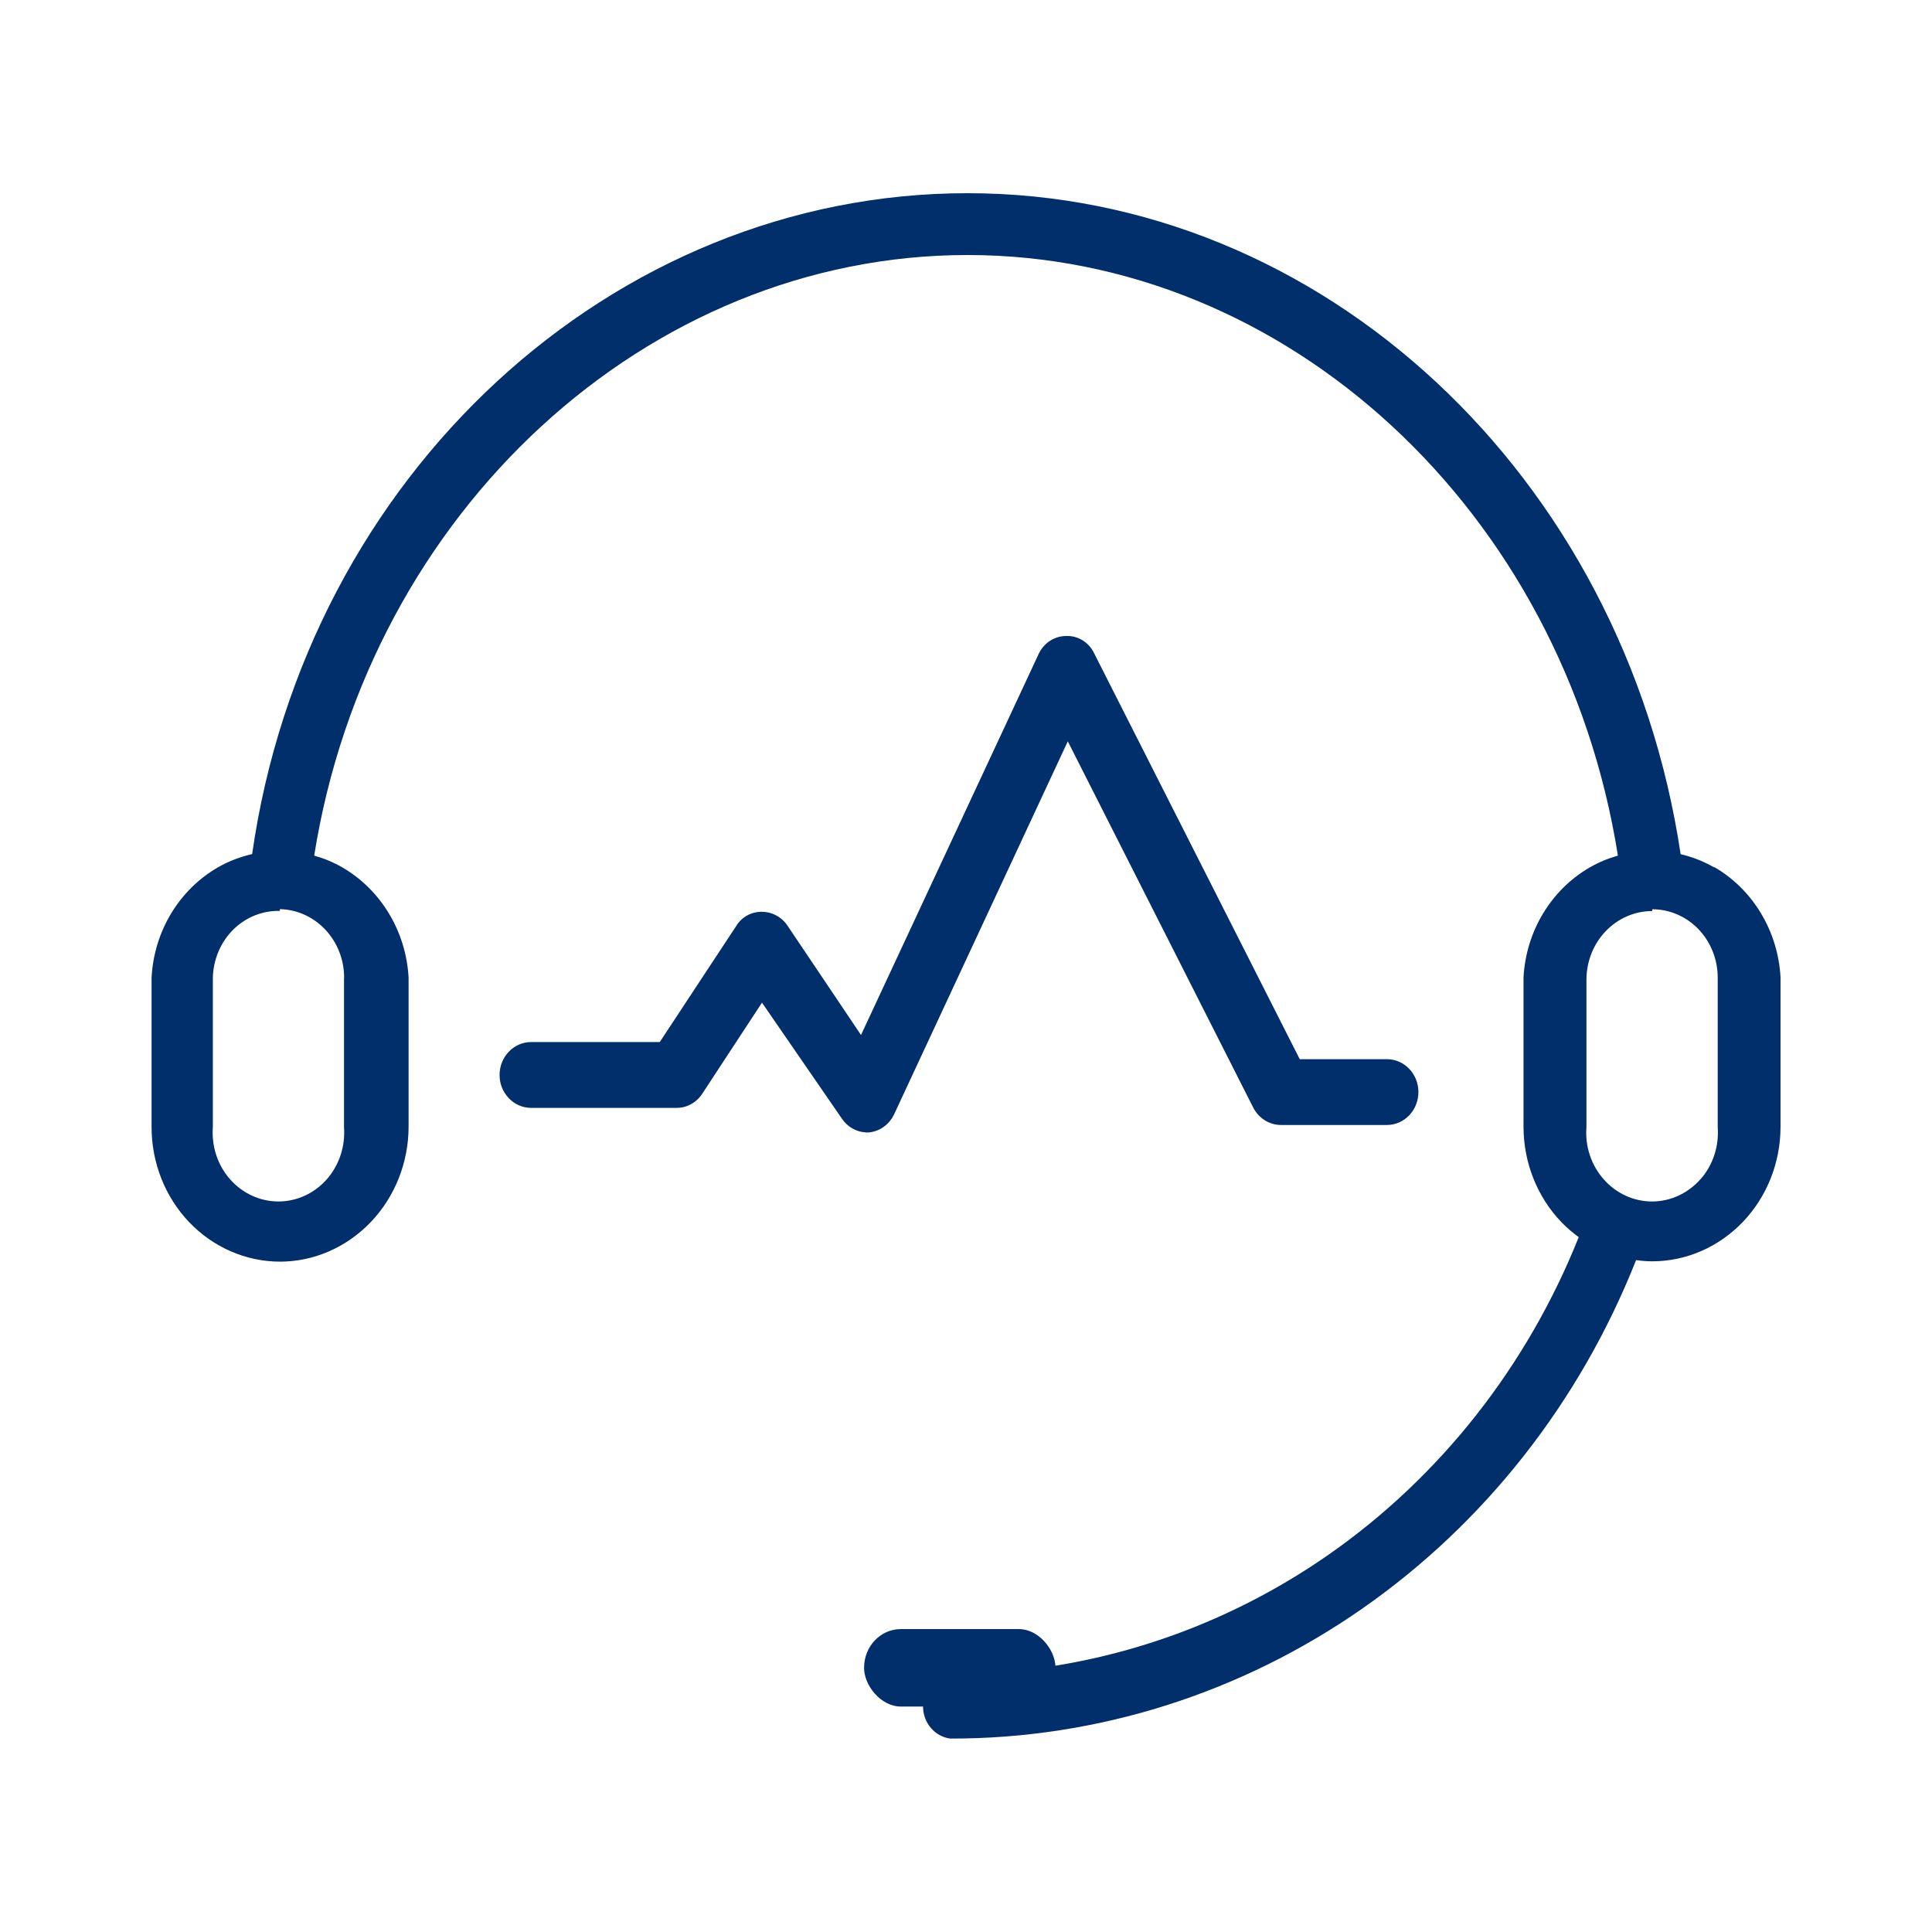
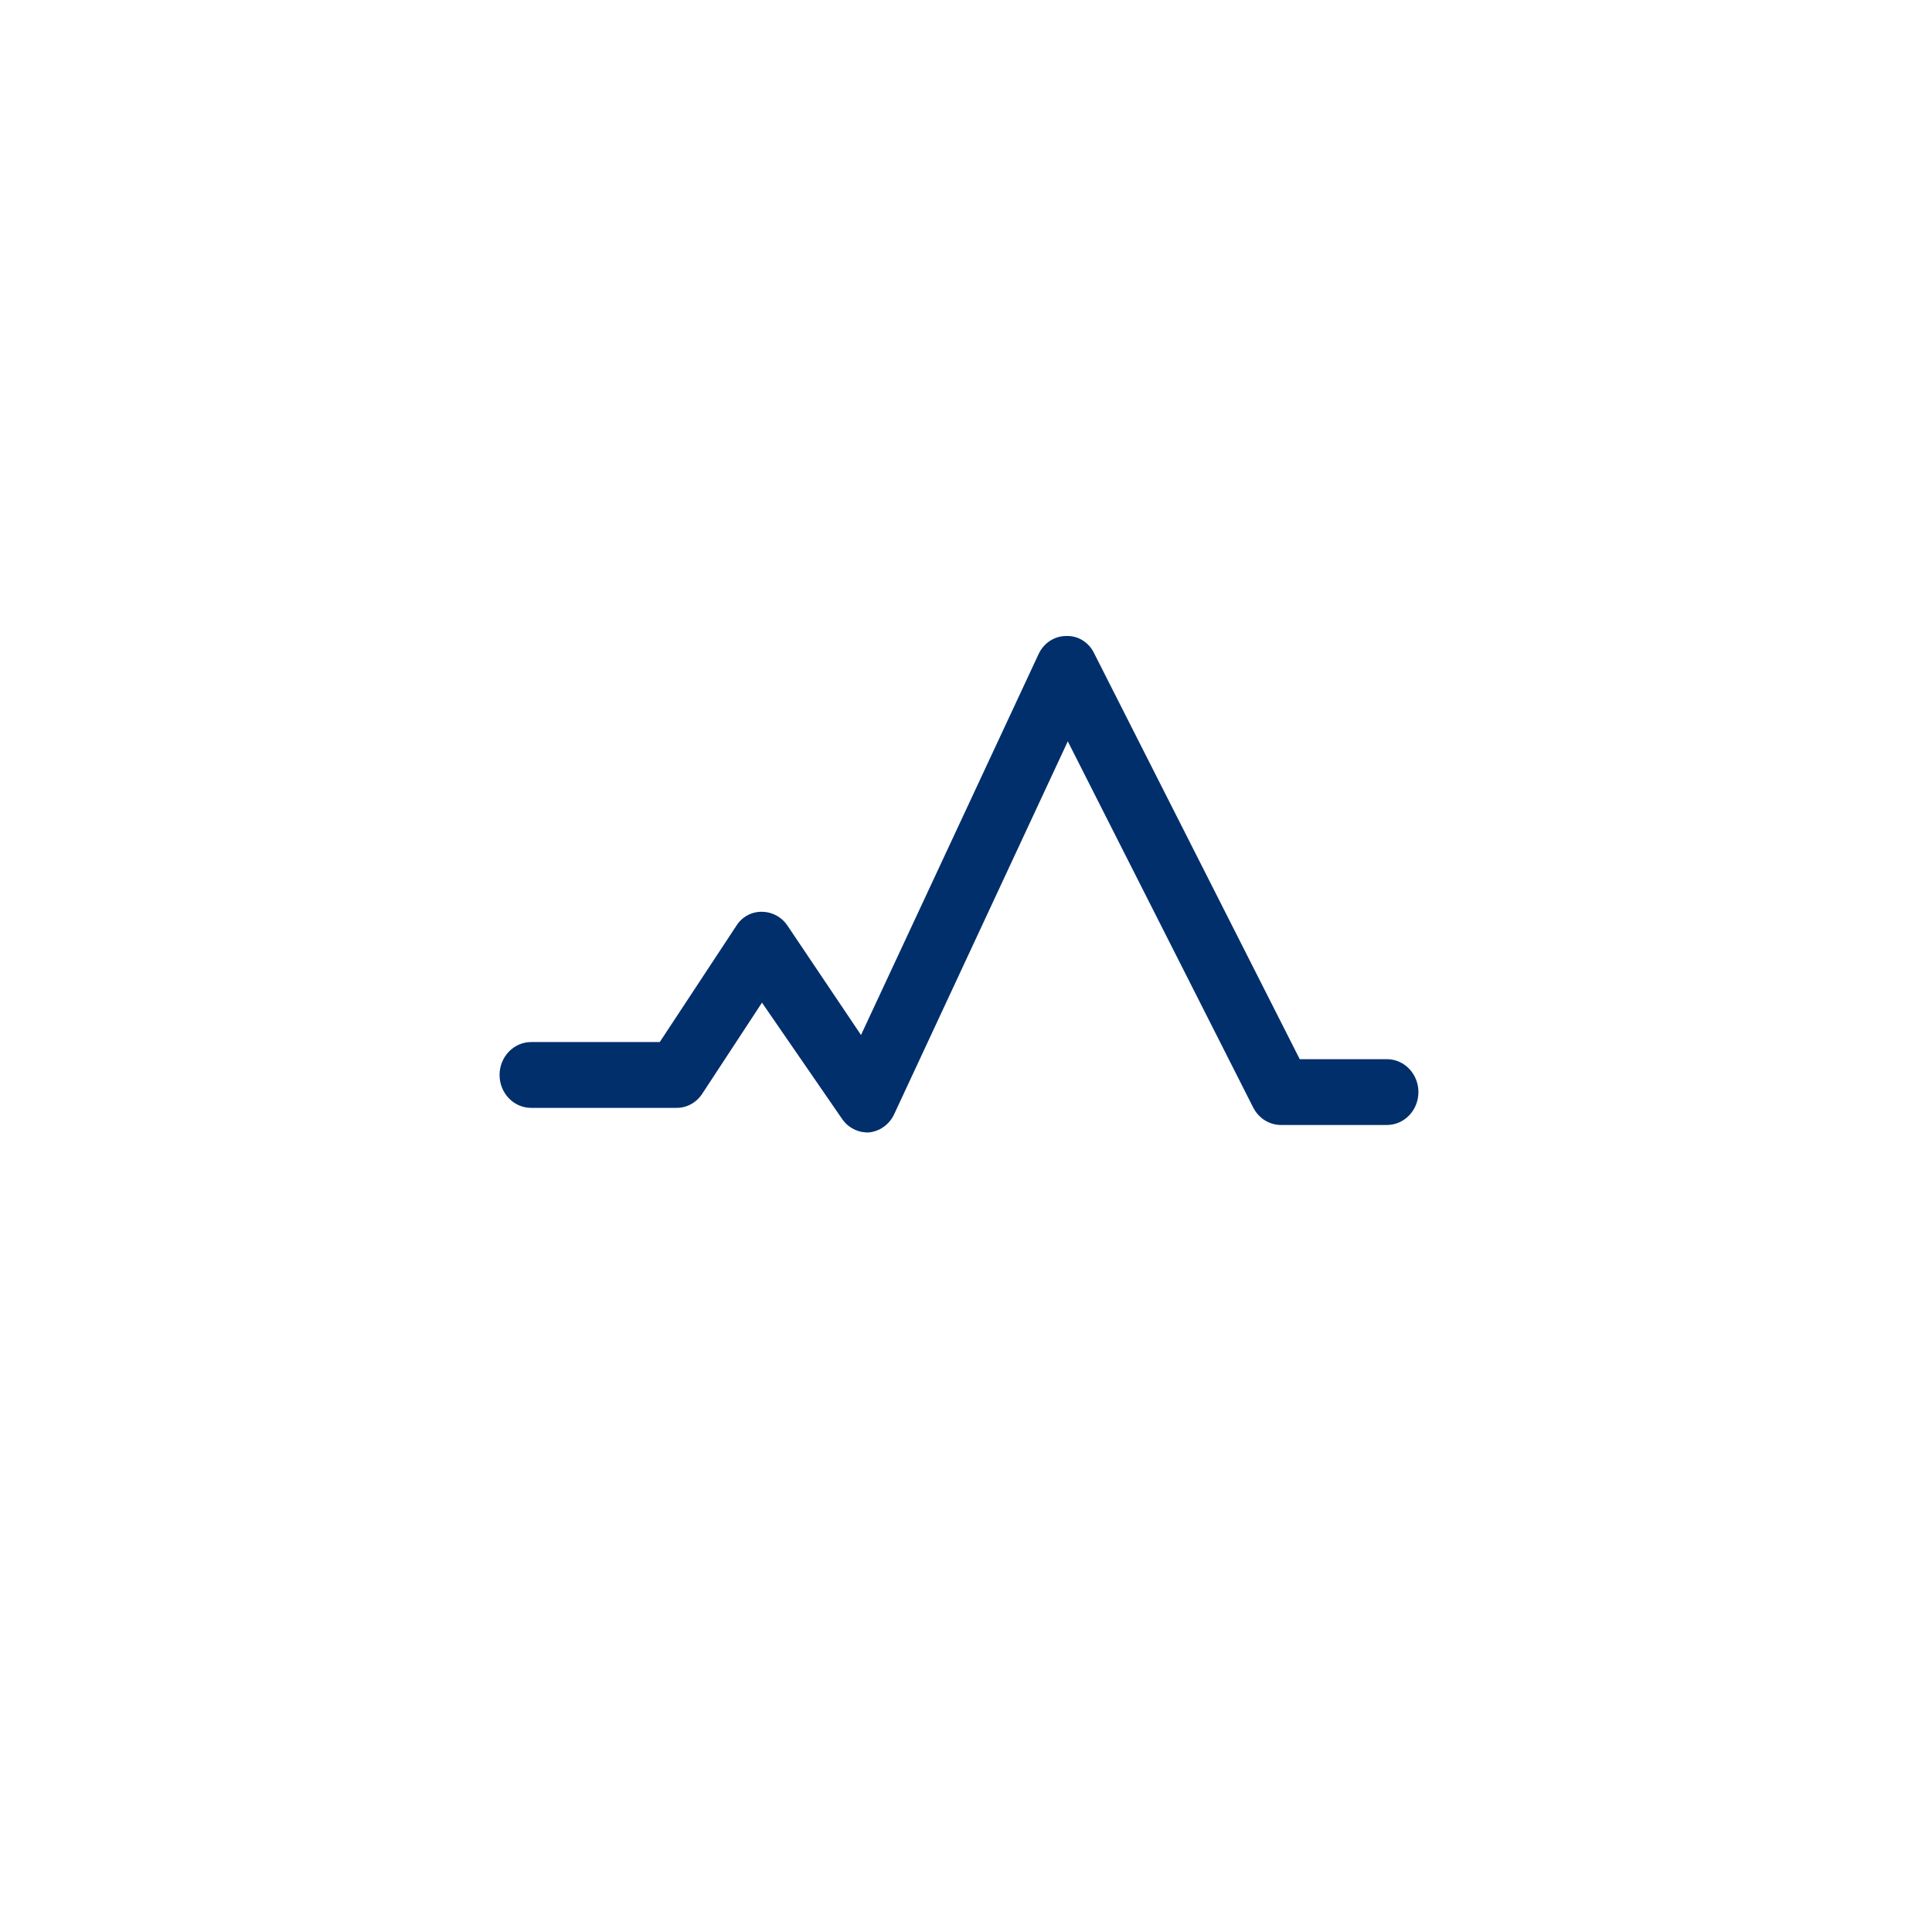
<svg xmlns="http://www.w3.org/2000/svg" id="Layer_1" data-name="Layer 1" viewBox="0 0 175 175">
  <defs>
    <style>
      .cls-1 {
        fill: #002f6c;
      }
    </style>
  </defs>
  <path class="cls-1" d="M78.4,102.57c-.87-.05-1.67-.52-2.16-1.27l-7.22-10.48-5.39,8.22c-.52.82-1.41,1.32-2.35,1.31h-13.18c-1.57,0-2.85-1.34-2.85-2.98s1.28-2.98,2.85-2.98h11.66l6.91-10.49c.5-.83,1.38-1.32,2.32-1.31.94,0,1.82.47,2.35,1.27l6.65,9.89,16.07-34.47h0c.46-1.02,1.43-1.67,2.51-1.67,1.08-.05,2.08.58,2.55,1.59l18.61,36.74h7.9c1.57,0,2.85,1.33,2.85,2.98s-1.28,2.98-2.85,2.98h-9.61c-1.05,0-2.02-.62-2.51-1.59l-16.79-33.16-15.72,33.76c-.44.96-1.34,1.59-2.35,1.67h-.23Z" />
-   <path class="cls-1" d="M155.27,78.57c-.97-.56-1.99-.95-3.04-1.2-5.12-34.24-32.43-59.87-64.6-59.87S27.75,43.03,22.84,77.36c-1.07.25-2.12.64-3.11,1.21-3.51,2.03-5.78,5.79-6,9.98v13.54c0,3.23,1.22,6.32,3.4,8.61,2.18,2.28,5.13,3.57,8.22,3.58,3.09,0,6.05-1.3,8.23-3.58,2.18-2.28,3.42-5.38,3.43-8.61v-13.54c-.23-4.18-2.5-7.95-6-9.98-.81-.47-1.67-.82-2.55-1.07,4.96-31.19,30.22-54.4,59.18-54.4s53.96,23.21,58.91,54.4c-.88.25-1.73.6-2.55,1.07-3.51,2.03-5.78,5.79-6,9.98v13.54c.01,3.23,1.24,6.33,3.43,8.61.49.51,1.02.96,1.57,1.36-4.68,11.72-12.57,21.73-22.67,28.77-7.48,5.21-15.92,8.62-24.73,10.05-.1-1.53-1.54-3.32-3.32-3.32h-10.67c-1.85,0-3.34,1.56-3.34,3.49v.04c0,1.56,1.5,3.49,3.34,3.49h2c0,1.48,1.07,2.73,2.48,2.9,13.28.02,26.28-4.08,37.33-11.79,11.05-7.71,19.67-18.67,24.76-31.51,0-.01,0-.02.01-.04.49.07.98.11,1.47.11,3.09,0,6.04-1.3,8.22-3.58,2.18-2.29,3.4-5.38,3.4-8.61v-13.54c-.23-4.18-2.5-7.95-6-9.98ZM31.16,88.55v13.54c.13,1.73-.43,3.45-1.56,4.73-1.13,1.28-2.72,2.01-4.38,2.01s-3.25-.73-4.38-2.01c-1.13-1.28-1.69-2.99-1.56-4.73v-13.54c.04-1.64.7-3.2,1.84-4.34,1.14-1.13,2.66-1.74,4.23-1.7v-.16c1.55.03,3.03.7,4.12,1.86,1.09,1.16,1.7,2.72,1.7,4.34ZM154.02,106.82c-1.13,1.28-2.72,2.01-4.38,2.01s-3.25-.73-4.38-2.01c-1.13-1.28-1.7-2.99-1.56-4.73v-13.38c.01-1.65.64-3.22,1.76-4.38,1.12-1.16,2.63-1.81,4.2-1.81v-.16c1.57,0,3.08.65,4.19,1.81,1.11,1.16,1.74,2.74,1.74,4.38v13.54c.13,1.73-.43,3.45-1.56,4.73Z" />
</svg>